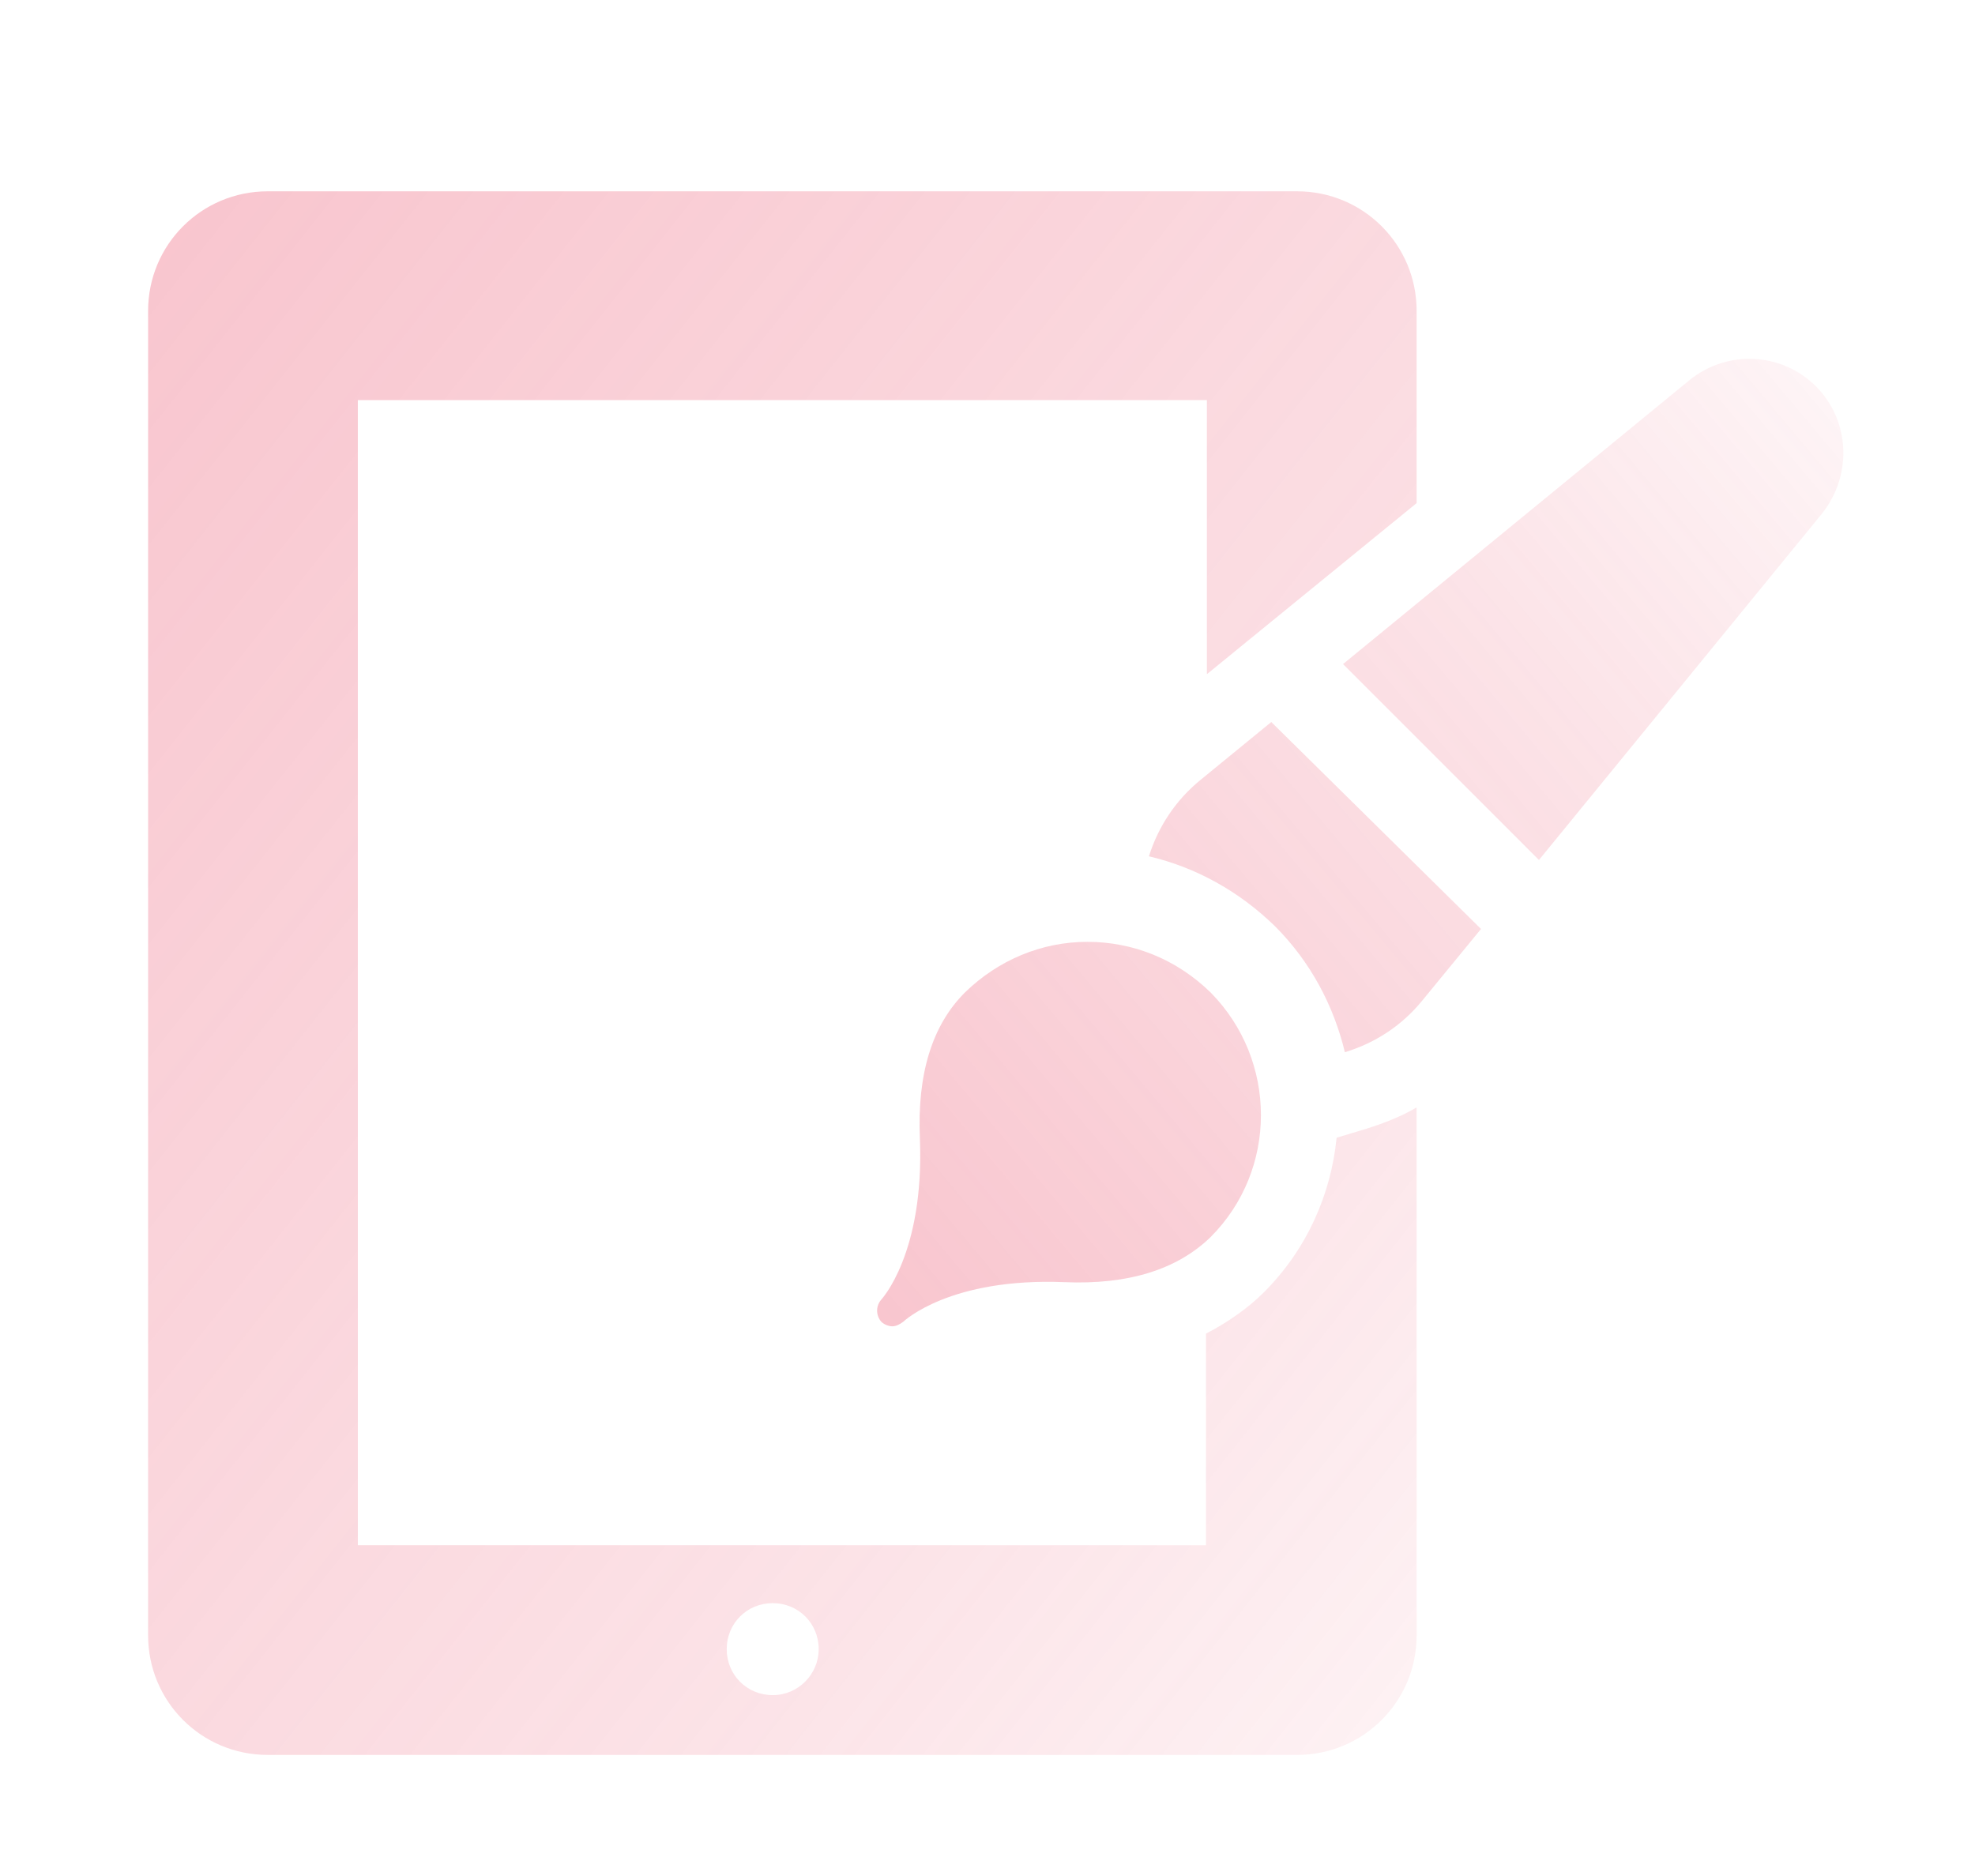
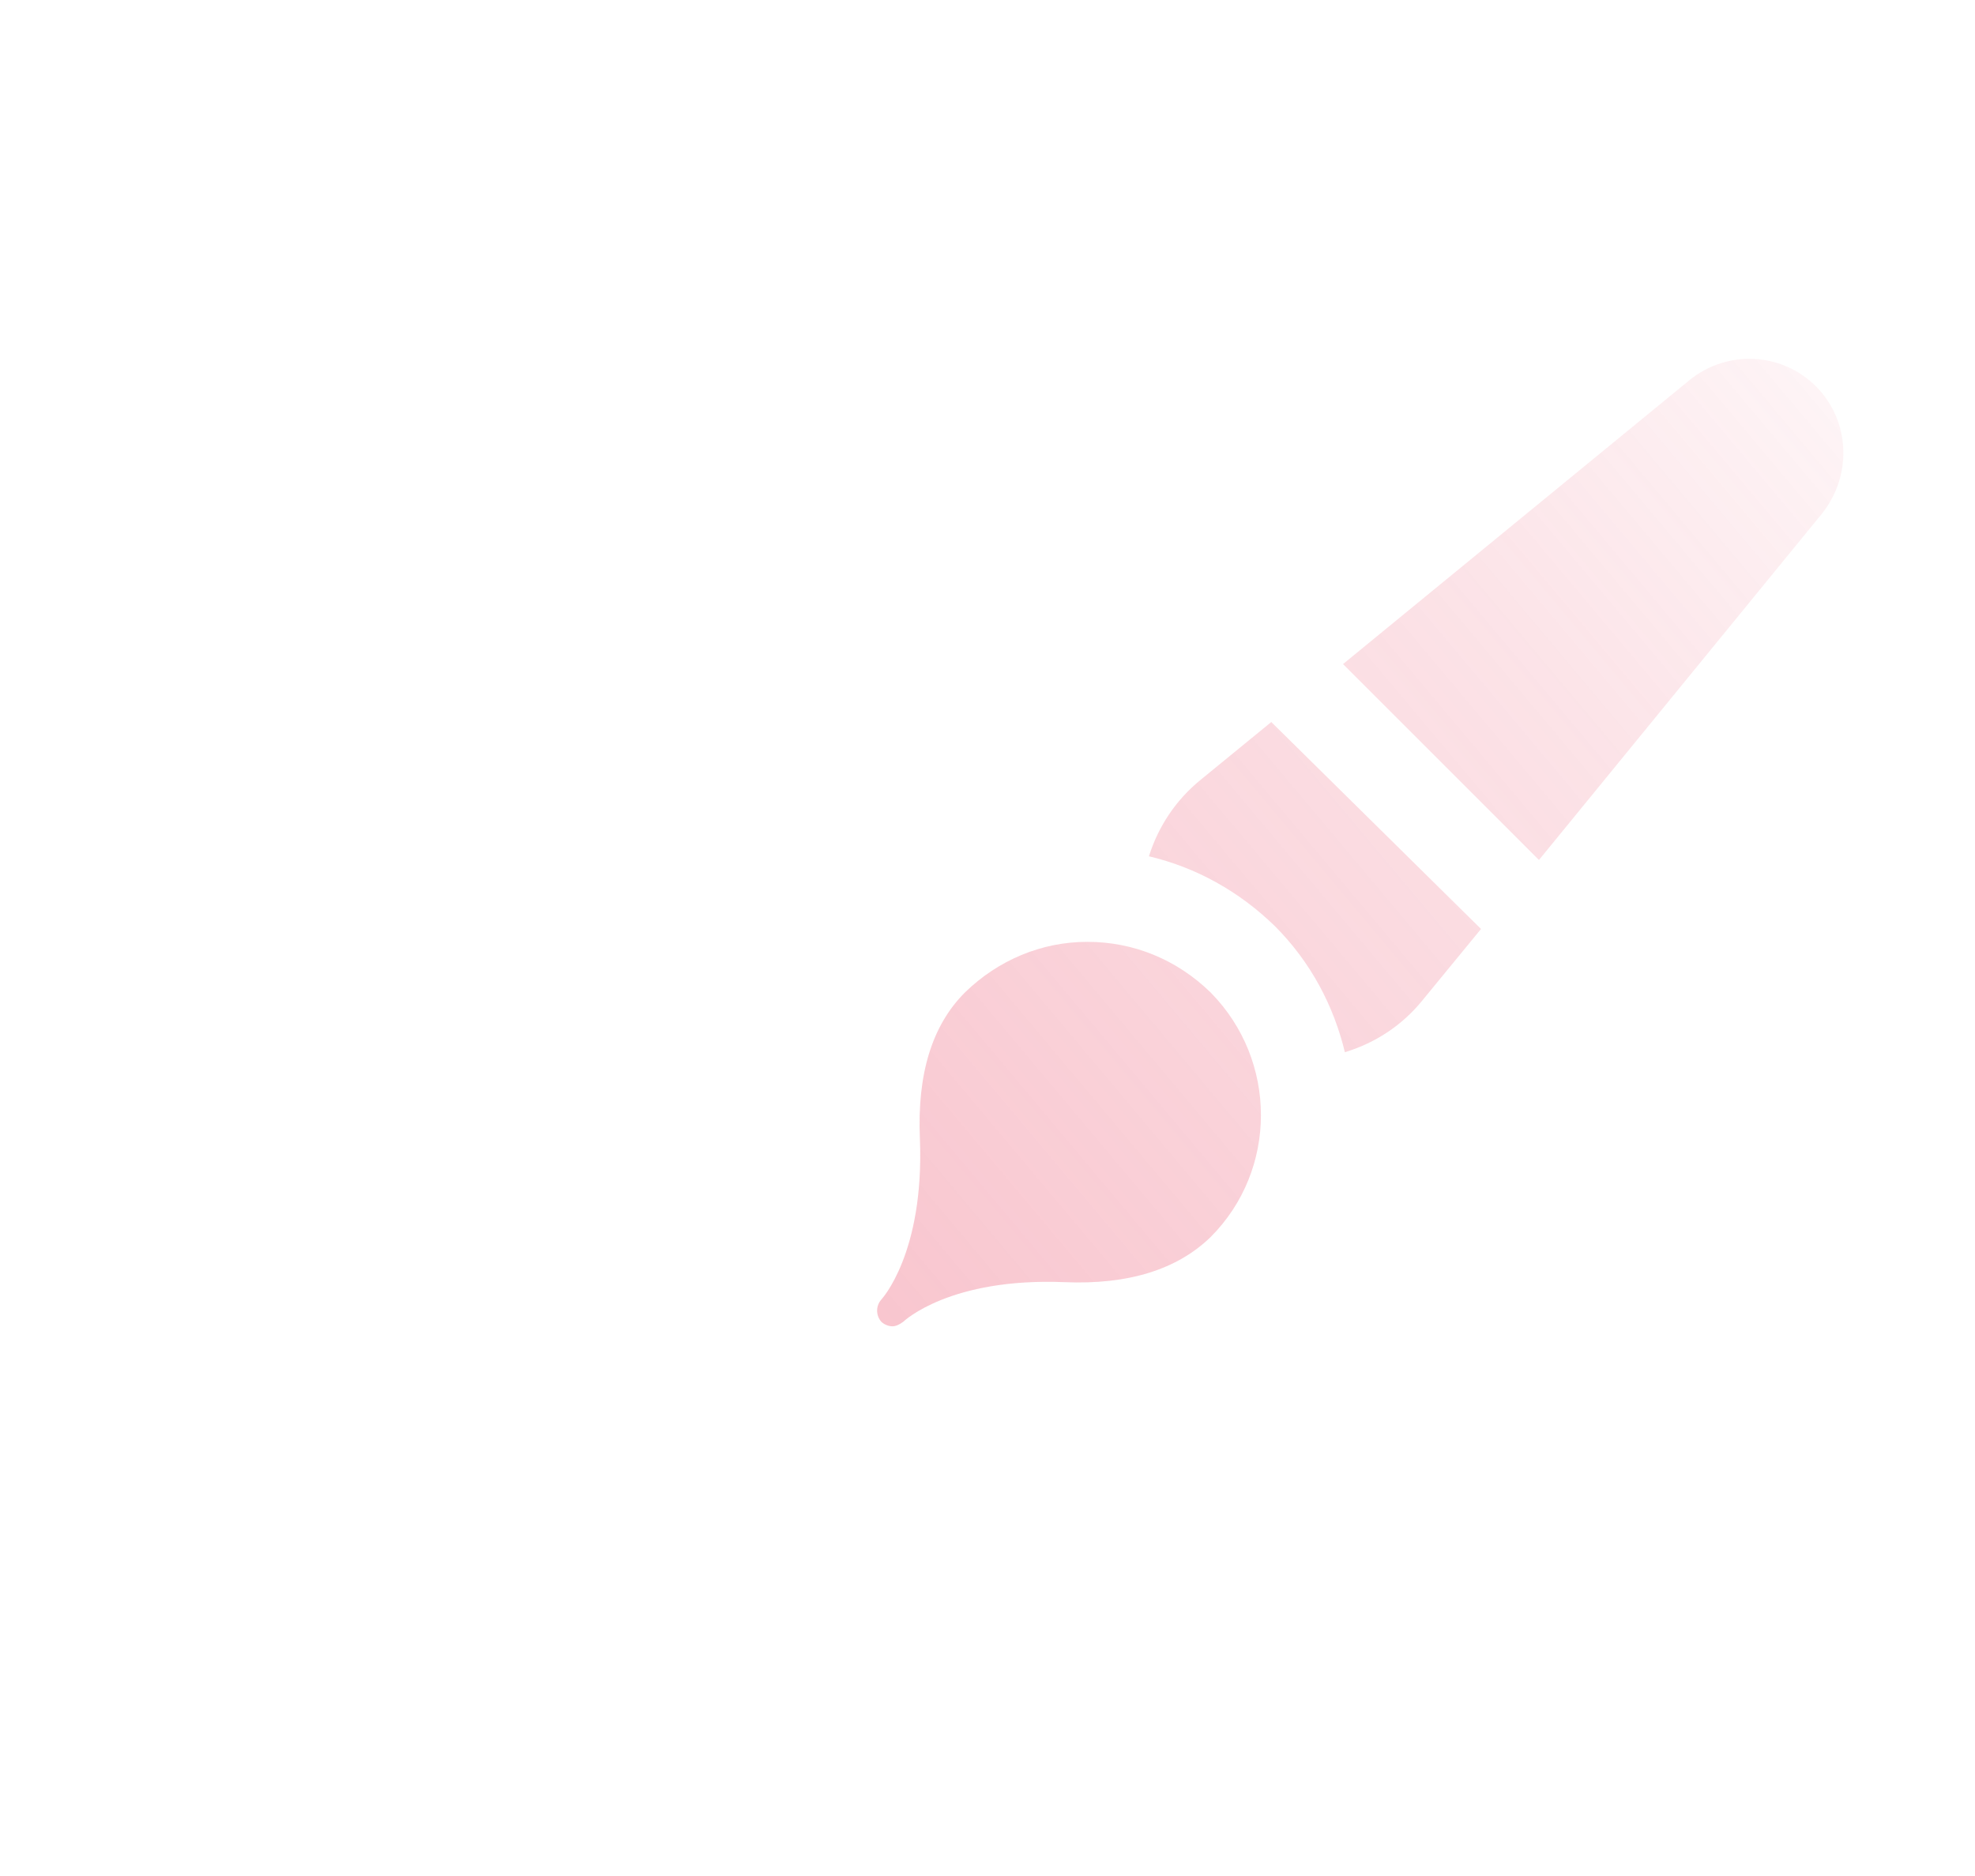
<svg xmlns="http://www.w3.org/2000/svg" id="Capa_1" x="0px" y="0px" viewBox="0 78.5 214.7 204" xml:space="preserve">
  <linearGradient id="SVGID_1_" gradientUnits="userSpaceOnUse" x1="4.962" y1="120.885" x2="201.944" y2="276.754">
    <stop offset="0" style="stop-color:#E9405E;stop-opacity:0.3" />
    <stop offset="0.586" style="stop-color:#E9405E;stop-opacity:0.15" />
    <stop offset="1" style="stop-color:#E9405E;stop-opacity:1.000000e-002" />
  </linearGradient>
-   <path fill="url(#SVGID_1_)" d="M148.6,201.2l-3.3,1c-0.6,6.1-3.2,12.1-7.9,16.8c-1.8,1.8-4,3.3-6.3,4.5v23H38.9V122h92.3v29.8 l7.6-6.2l0,0l15.2-12.4v-20.9c0-7.2-5.8-13-13-13H29.1c-7.2,0-13,5.8-13,13v144c0,7.2,5.8,13,13,13H141c7.2,0,13-5.8,13-13v-57.4 C152.3,199.9,150.5,200.6,148.6,201.2z M84,262.8c-2.8,0-5-2.2-5-5c0-2.8,2.2-5,5-5c2.8,0,5,2.2,5,5C89,260.5,86.8,262.8,84,262.8z" />
  <linearGradient id="SVGID_2_" gradientUnits="userSpaceOnUse" x1="93.592" y1="219.565" x2="221.6" y2="112.154">
    <stop offset="0" style="stop-color:#E9405E;stop-opacity:0.3" />
    <stop offset="0.586" style="stop-color:#E9405E;stop-opacity:0.15" />
    <stop offset="1" style="stop-color:#E9405E;stop-opacity:1.000000e-002" />
  </linearGradient>
  <path fill="url(#SVGID_2_)" d="M118.2,180.9c-5,0-9.7,2-13.3,5.5c-3.6,3.6-5.2,8.9-4.9,15.9c0.5,12.5-4.2,17.5-4.2,17.5 c-0.6,0.7-0.6,1.7,0,2.4c0.3,0.3,0.8,0.5,1.2,0.5c0.4,0,0.8-0.2,1.2-0.5c0.1-0.1,5.1-4.8,17.5-4.3c7,0.3,12.3-1.4,15.9-4.9 c7.3-7.3,7.3-19.2,0-26.6C127.9,182.8,123.2,180.9,118.2,180.9z M197.4,120.5c-3.7-3.7-9.6-4-13.7-0.7L146,150.7l21.3,21.3 l30.8-37.7C201.4,130.1,201.1,124.2,197.4,120.5z M130.5,163.3c-2.7,2.2-4.6,5.1-5.6,8.3c5.1,1.2,9.8,3.8,13.7,7.6 c3.9,3.9,6.4,8.7,7.6,13.7c3.3-1,6.2-2.9,8.4-5.6l6.4-7.8L138.2,157L130.5,163.3z" />
</svg>